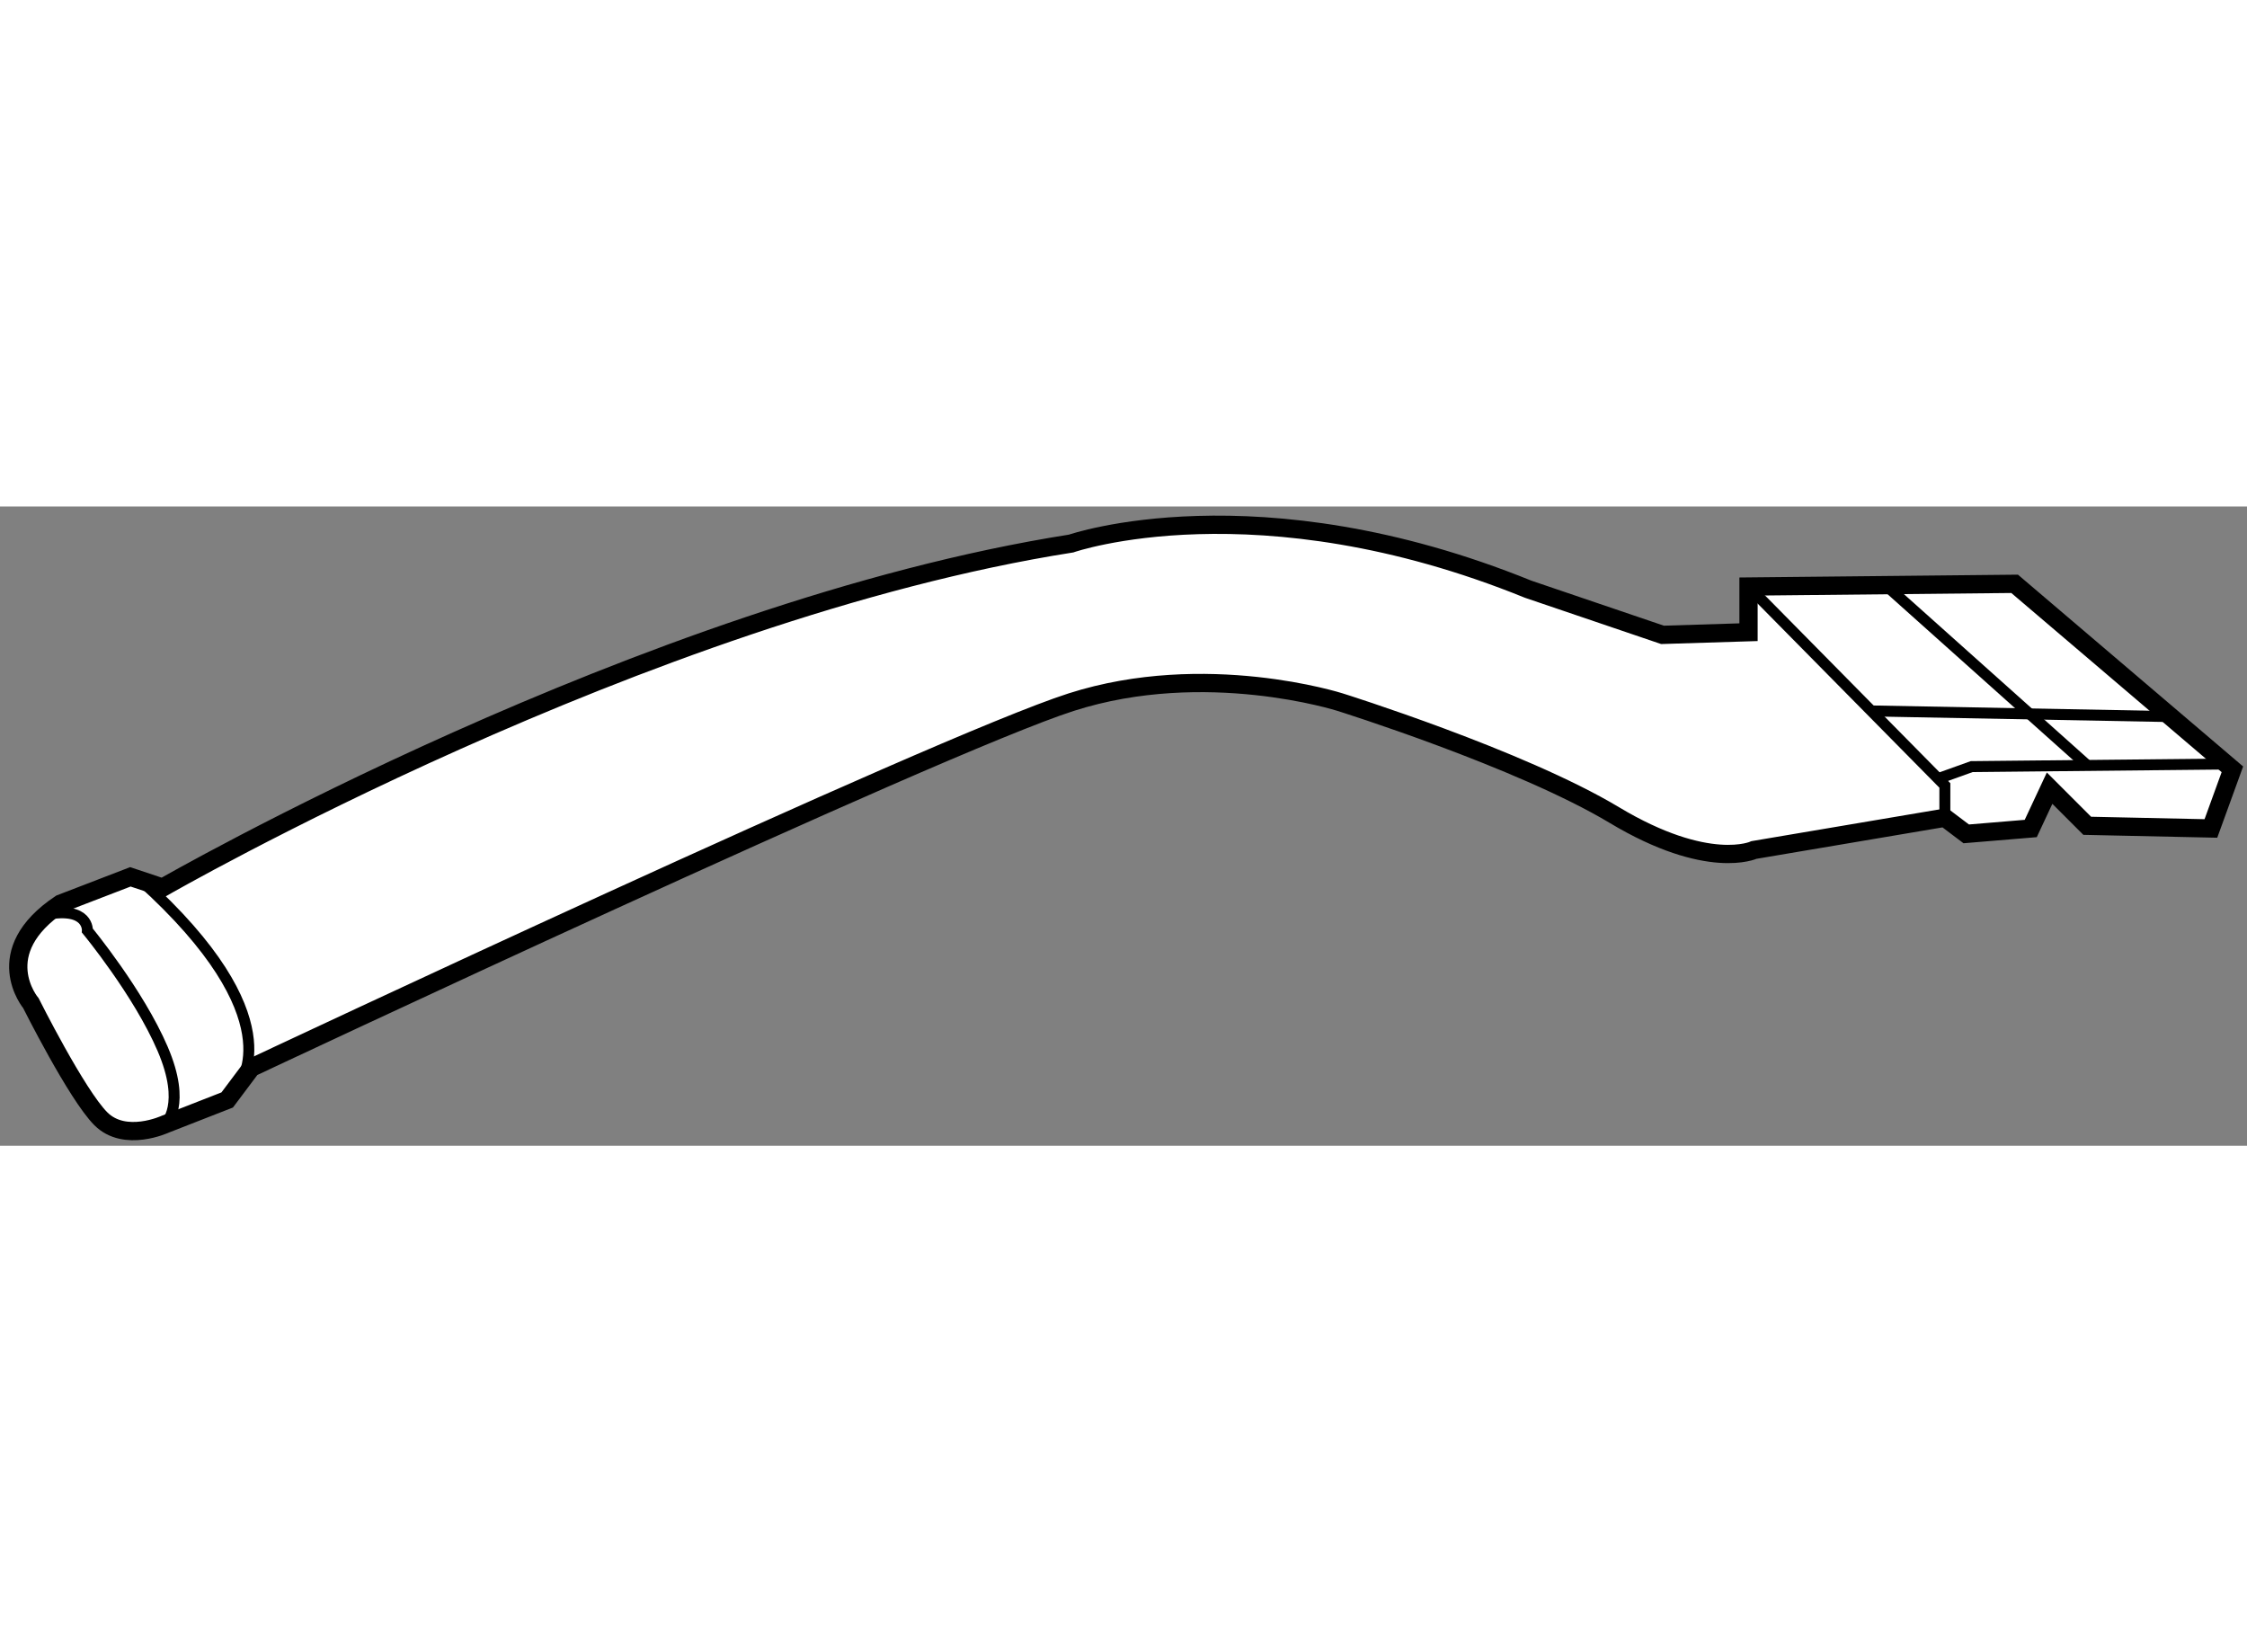
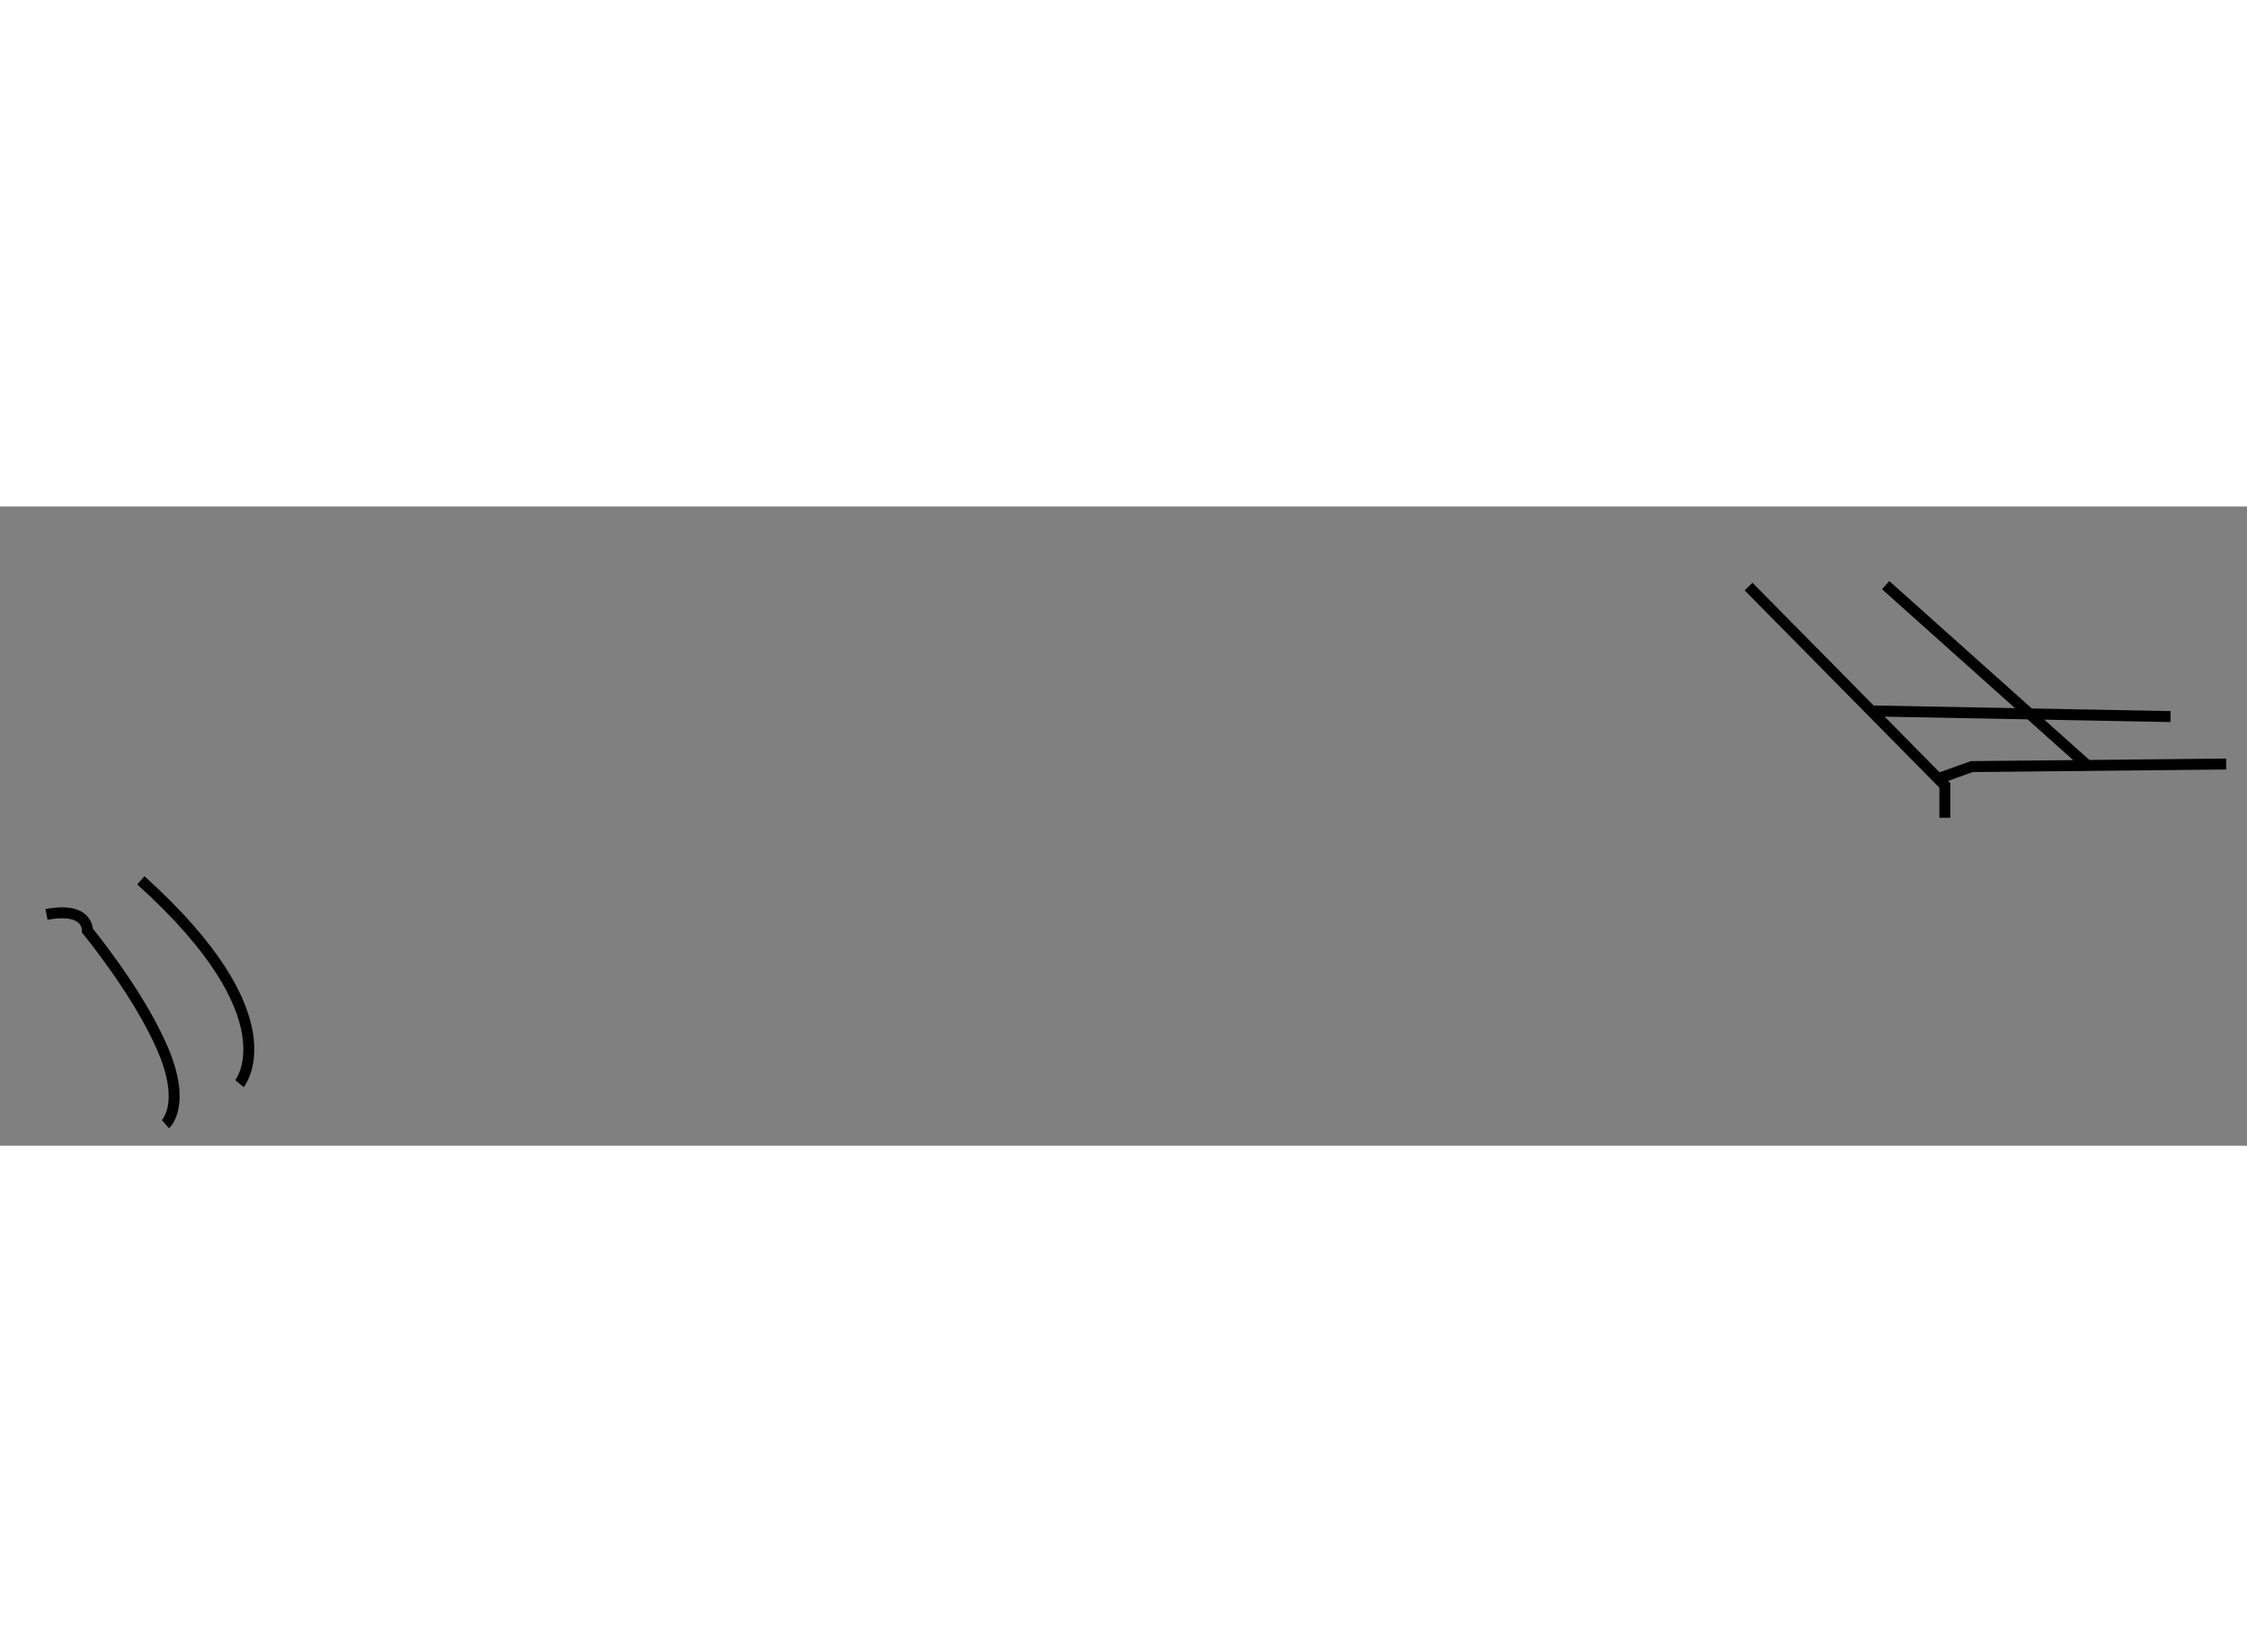
<svg xmlns="http://www.w3.org/2000/svg" version="1.1" x="0px" y="0px" width="244.8px" height="180px" viewBox="94.095 18.681 61.504 17.497" enable-background="new 0 0 244.8 180" xml:space="preserve">
  <rect x="94.095" y="18.681" width="61.504" height="17.497" fill="#808080" stroke="none" />
  <g>
-     <path fill="#FFFFFF" stroke="#000000" stroke-width="0.5" d="M147.329,27.2l-5.224,0.883c0,0-1.25,0.588-3.825-0.957     c-2.575-1.545-7.506-3.09-7.506-3.09s-3.679-1.177-7.357,0c-3.679,1.177-22.441,10.006-22.441,10.006l-0.662,0.883l-1.693,0.662     c0,0-1.104,0.515-1.766-0.147c-0.662-0.662-1.914-3.164-1.914-3.164s-1.177-1.397,0.81-2.722l1.913-0.736l0.882,0.295     c0,0,13.169-7.579,24.868-9.418c0,0,5.076-1.766,12.508,1.25l3.679,1.25l2.354-0.073v-1.25l7.284-0.074l5.96,5.077l-0.588,1.619     l-3.385-0.073l-1.03-1.03l-0.516,1.104l-1.766,0.147L147.329,27.2z" />
    <path fill="none" stroke="#000000" stroke-width="0.3" d="M123.711,19.842" />
    <polyline fill="none" stroke="#000000" stroke-width="0.3" points="147.329,27.2 147.329,26.317 141.956,20.873   " />
    <polyline fill="none" stroke="#000000" stroke-width="0.3" points="155.029,25.73 148.063,25.801 147.146,26.13   " />
    <line fill="none" stroke="#000000" stroke-width="0.3" x1="145.708" y1="20.834" x2="151.228" y2="25.769" />
    <line fill="none" stroke="#000000" stroke-width="0.3" x1="153.506" y1="24.432" x2="145.317" y2="24.277" />
    <path fill="none" stroke="#000000" stroke-width="0.3" d="M100.649,34.479c0,0,1.488-1.792-2.698-5.565" />
    <path fill="none" stroke="#000000" stroke-width="0.3" d="M98.622,35.587c0,0,0.587-0.515-0.075-2.06s-2.06-3.237-2.06-3.237     s0.043-0.664-1.119-0.442" />
  </g>
</svg>